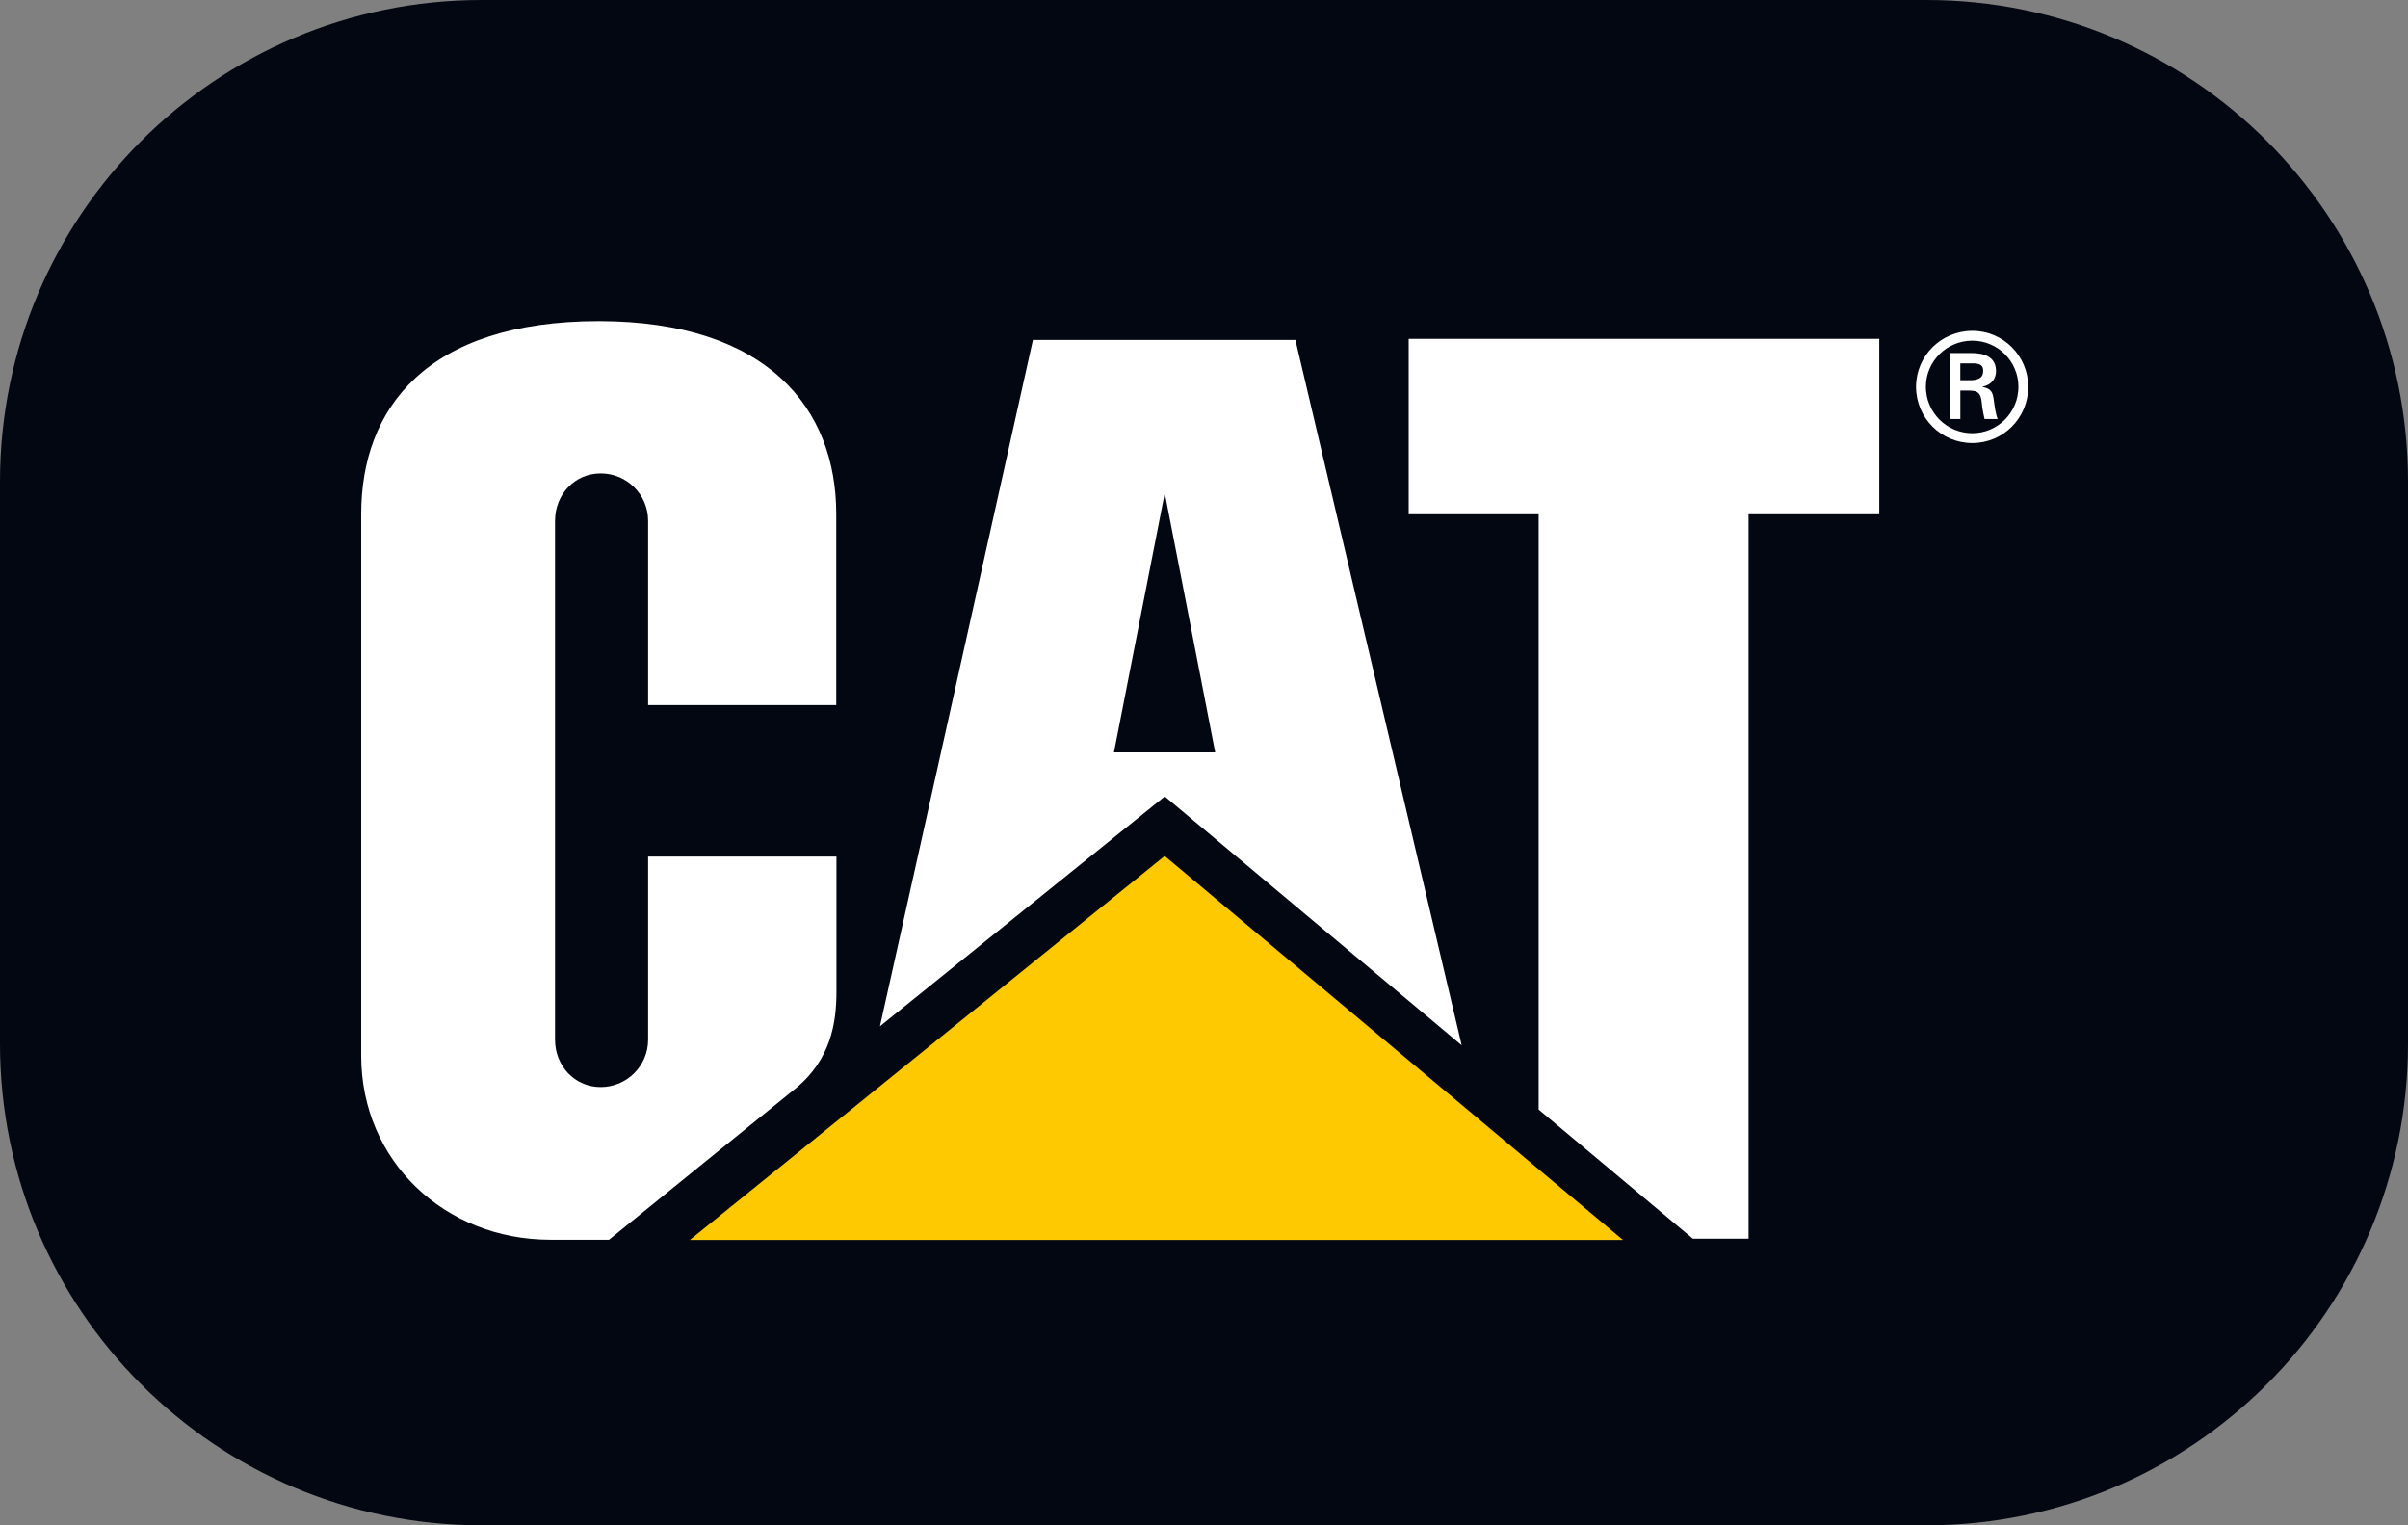
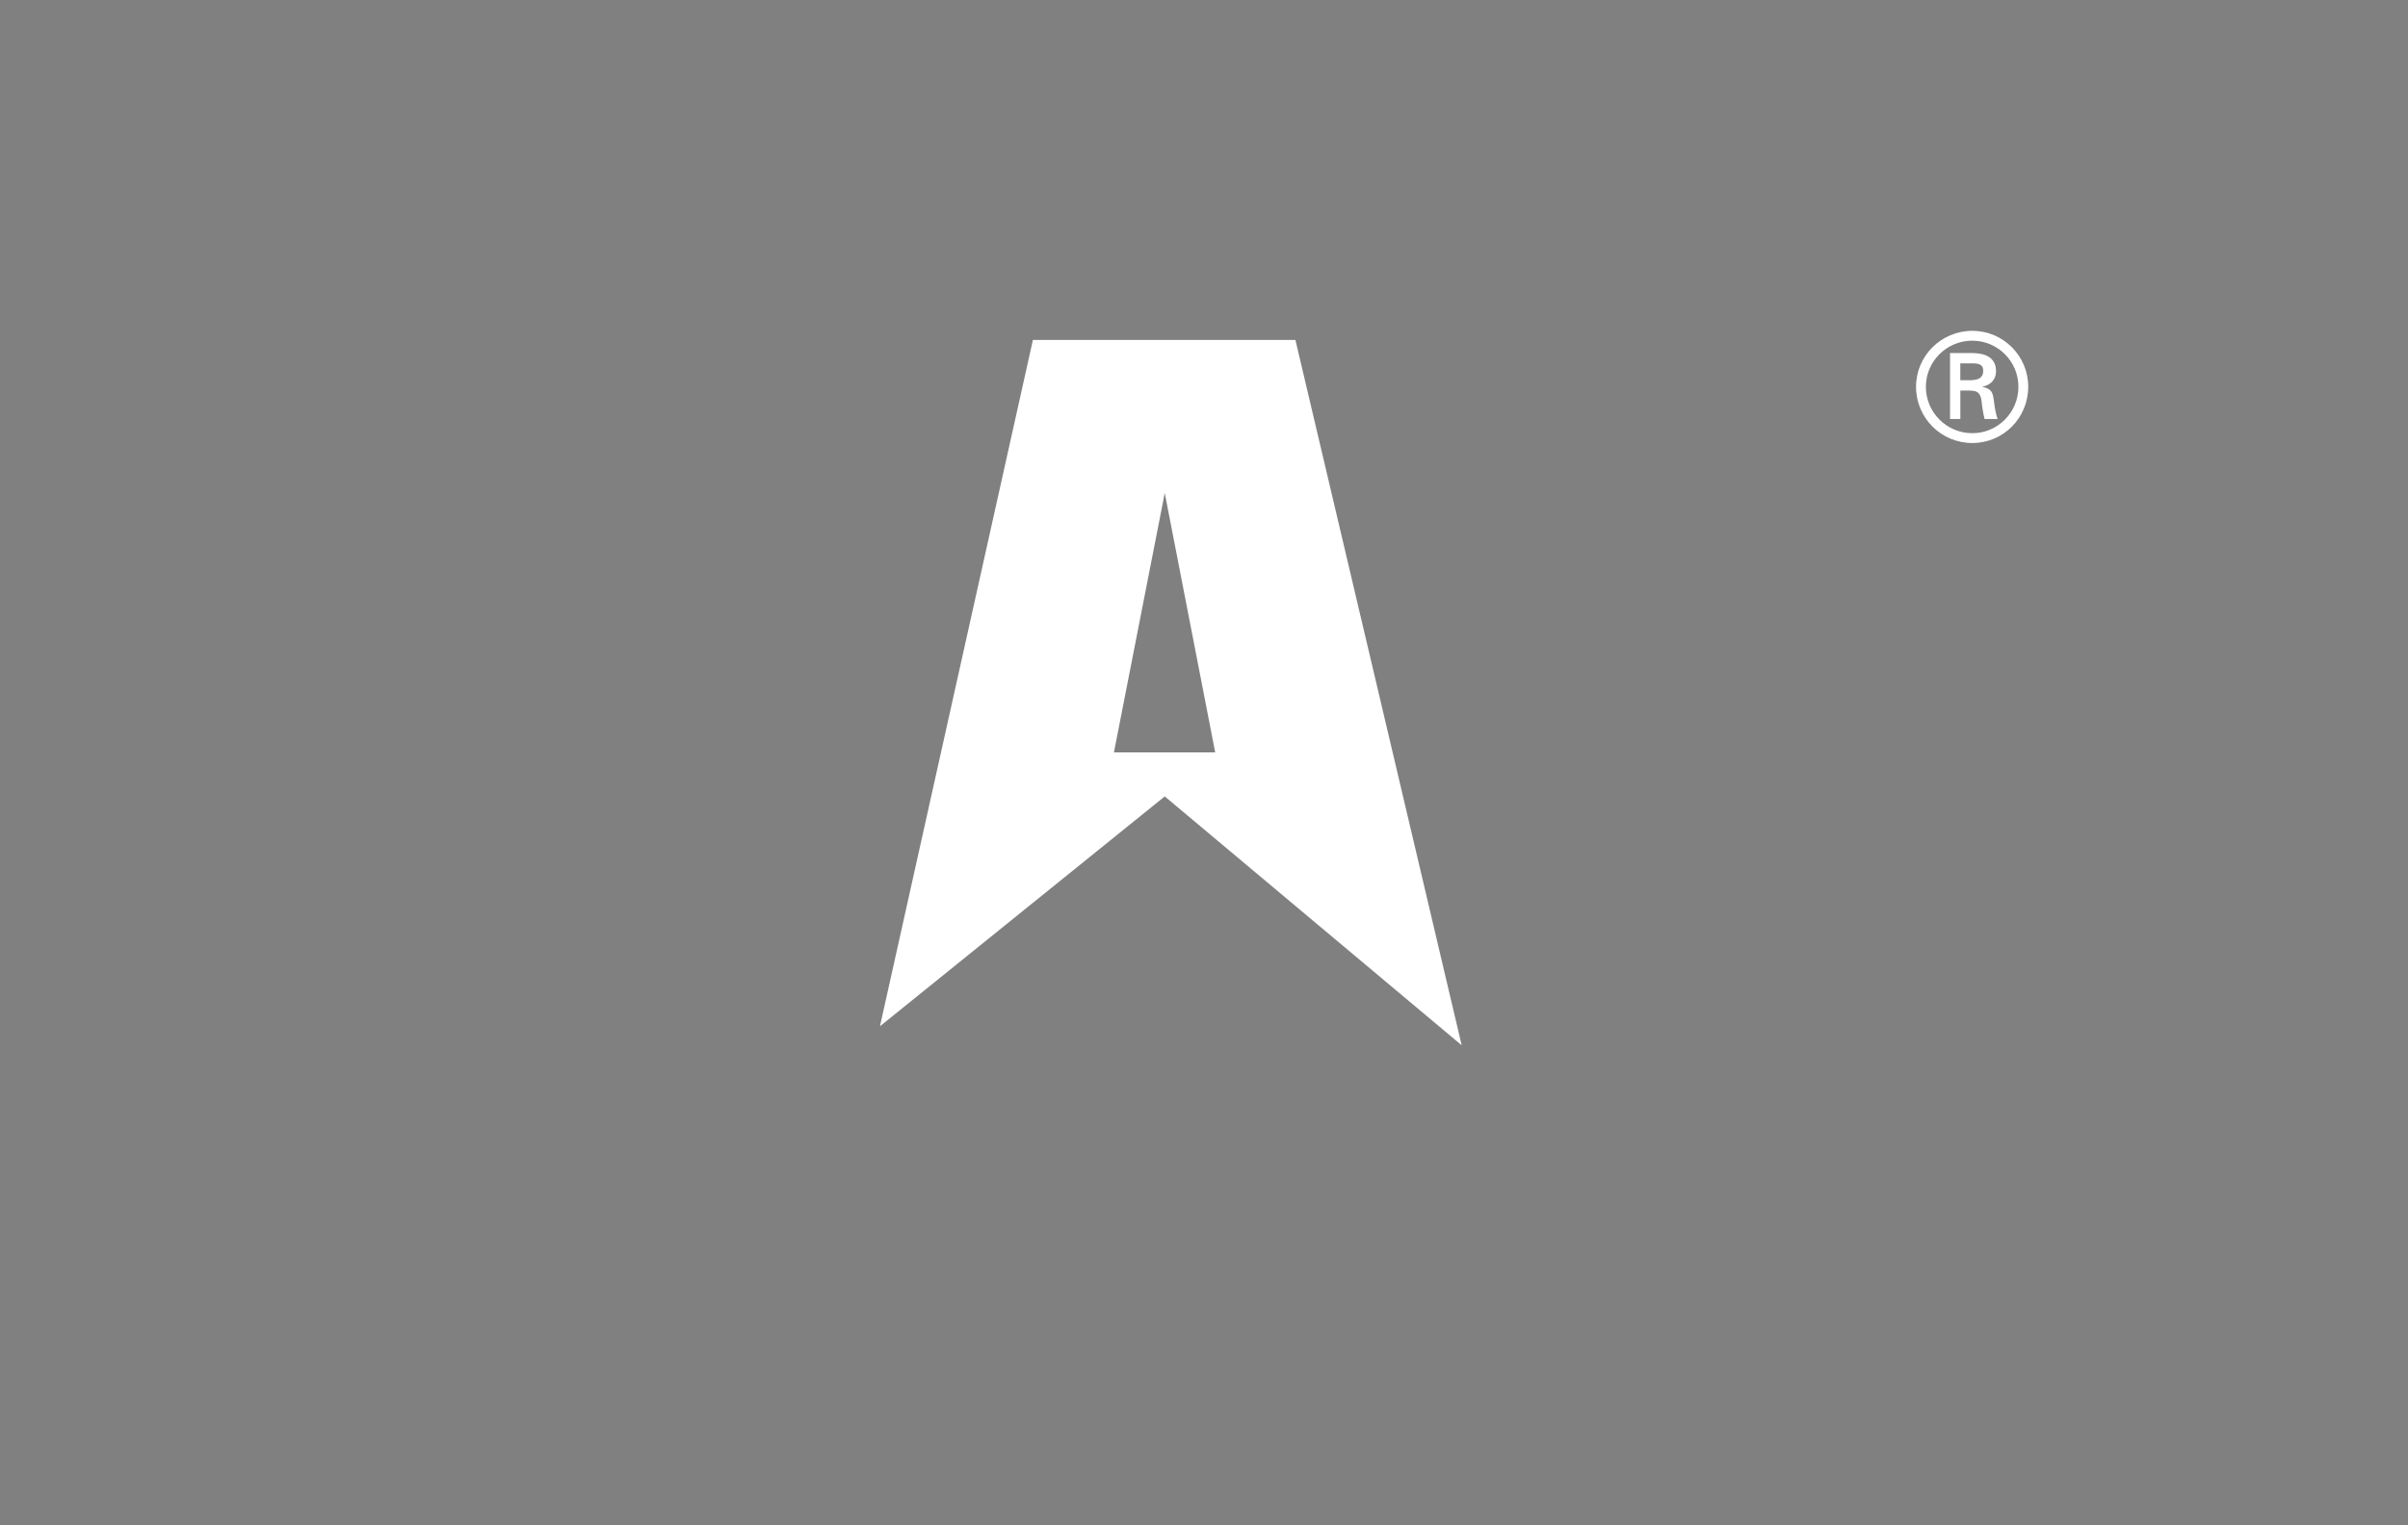
<svg xmlns="http://www.w3.org/2000/svg" width="60" height="38" viewBox="0 0 60 38" fill="none">
  <rect x="0" y="0" width="60" height="38" fill="#808080" stroke="none" />
-   <path d="M0 12C0 5.373 5.373 0 12 0H48C54.627 0 60 5.373 60 12V26C60 32.627 54.627 38 48 38H12C5.373 38 0 32.627 0 26V12Z" fill="#030712" />
-   <path d="M19.831 27.113C20.694 26.393 20.842 25.501 20.842 24.701V21.339H16.149V25.902C16.149 26.554 15.618 27.082 14.968 27.082C14.318 27.082 13.83 26.554 13.83 25.902V12.975C13.83 12.323 14.315 11.794 14.968 11.794C15.621 11.794 16.149 12.323 16.149 12.975V17.565H20.837V12.804C20.836 10.171 19.117 8.006 14.927 8C10.626 8 9 10.178 9 12.807V26.303C9 28.912 11.07 30.886 13.719 30.886H15.174L19.83 27.111L19.831 27.113Z" fill="white" />
-   <path d="M38.338 27.642V12.812H35.1V8.441H46.826V12.812H43.569V30.859H42.18L38.338 27.642Z" fill="white" />
-   <path d="M40.439 30.891L29.02 21.324L17.188 30.891H40.439Z" fill="#FEC900" />
  <path d="M32.278 8.469H25.737L21.926 25.567L29.022 19.841L36.421 26.041L32.278 8.469ZM27.756 18.744L29.022 12.282L30.279 18.744H27.756Z" fill="white" />
  <path d="M47.742 9.636C47.742 8.867 48.367 8.242 49.145 8.242C49.917 8.242 50.537 8.867 50.537 9.636C50.537 10.412 49.917 11.037 49.145 11.037C48.367 11.037 47.742 10.412 47.742 9.636ZM50.293 9.636C50.293 9.003 49.779 8.487 49.144 8.487C48.504 8.487 47.987 9.002 47.987 9.636C47.987 10.274 48.504 10.792 49.144 10.792C49.778 10.792 50.293 10.275 50.293 9.636ZM48.846 9.728V10.438H48.589V8.795H49.121C49.422 8.795 49.735 8.876 49.735 9.249C49.735 9.438 49.619 9.588 49.401 9.633V9.64C49.627 9.684 49.653 9.785 49.679 9.964C49.7 10.118 49.719 10.291 49.776 10.439H49.449C49.43 10.346 49.405 10.242 49.392 10.145C49.375 10.005 49.375 9.875 49.3 9.797C49.237 9.729 49.152 9.737 49.062 9.729H48.846L48.846 9.728ZM49.118 9.472C49.358 9.463 49.415 9.365 49.415 9.237C49.415 9.116 49.358 9.052 49.154 9.052H48.845V9.472H49.118Z" fill="white" />
</svg>